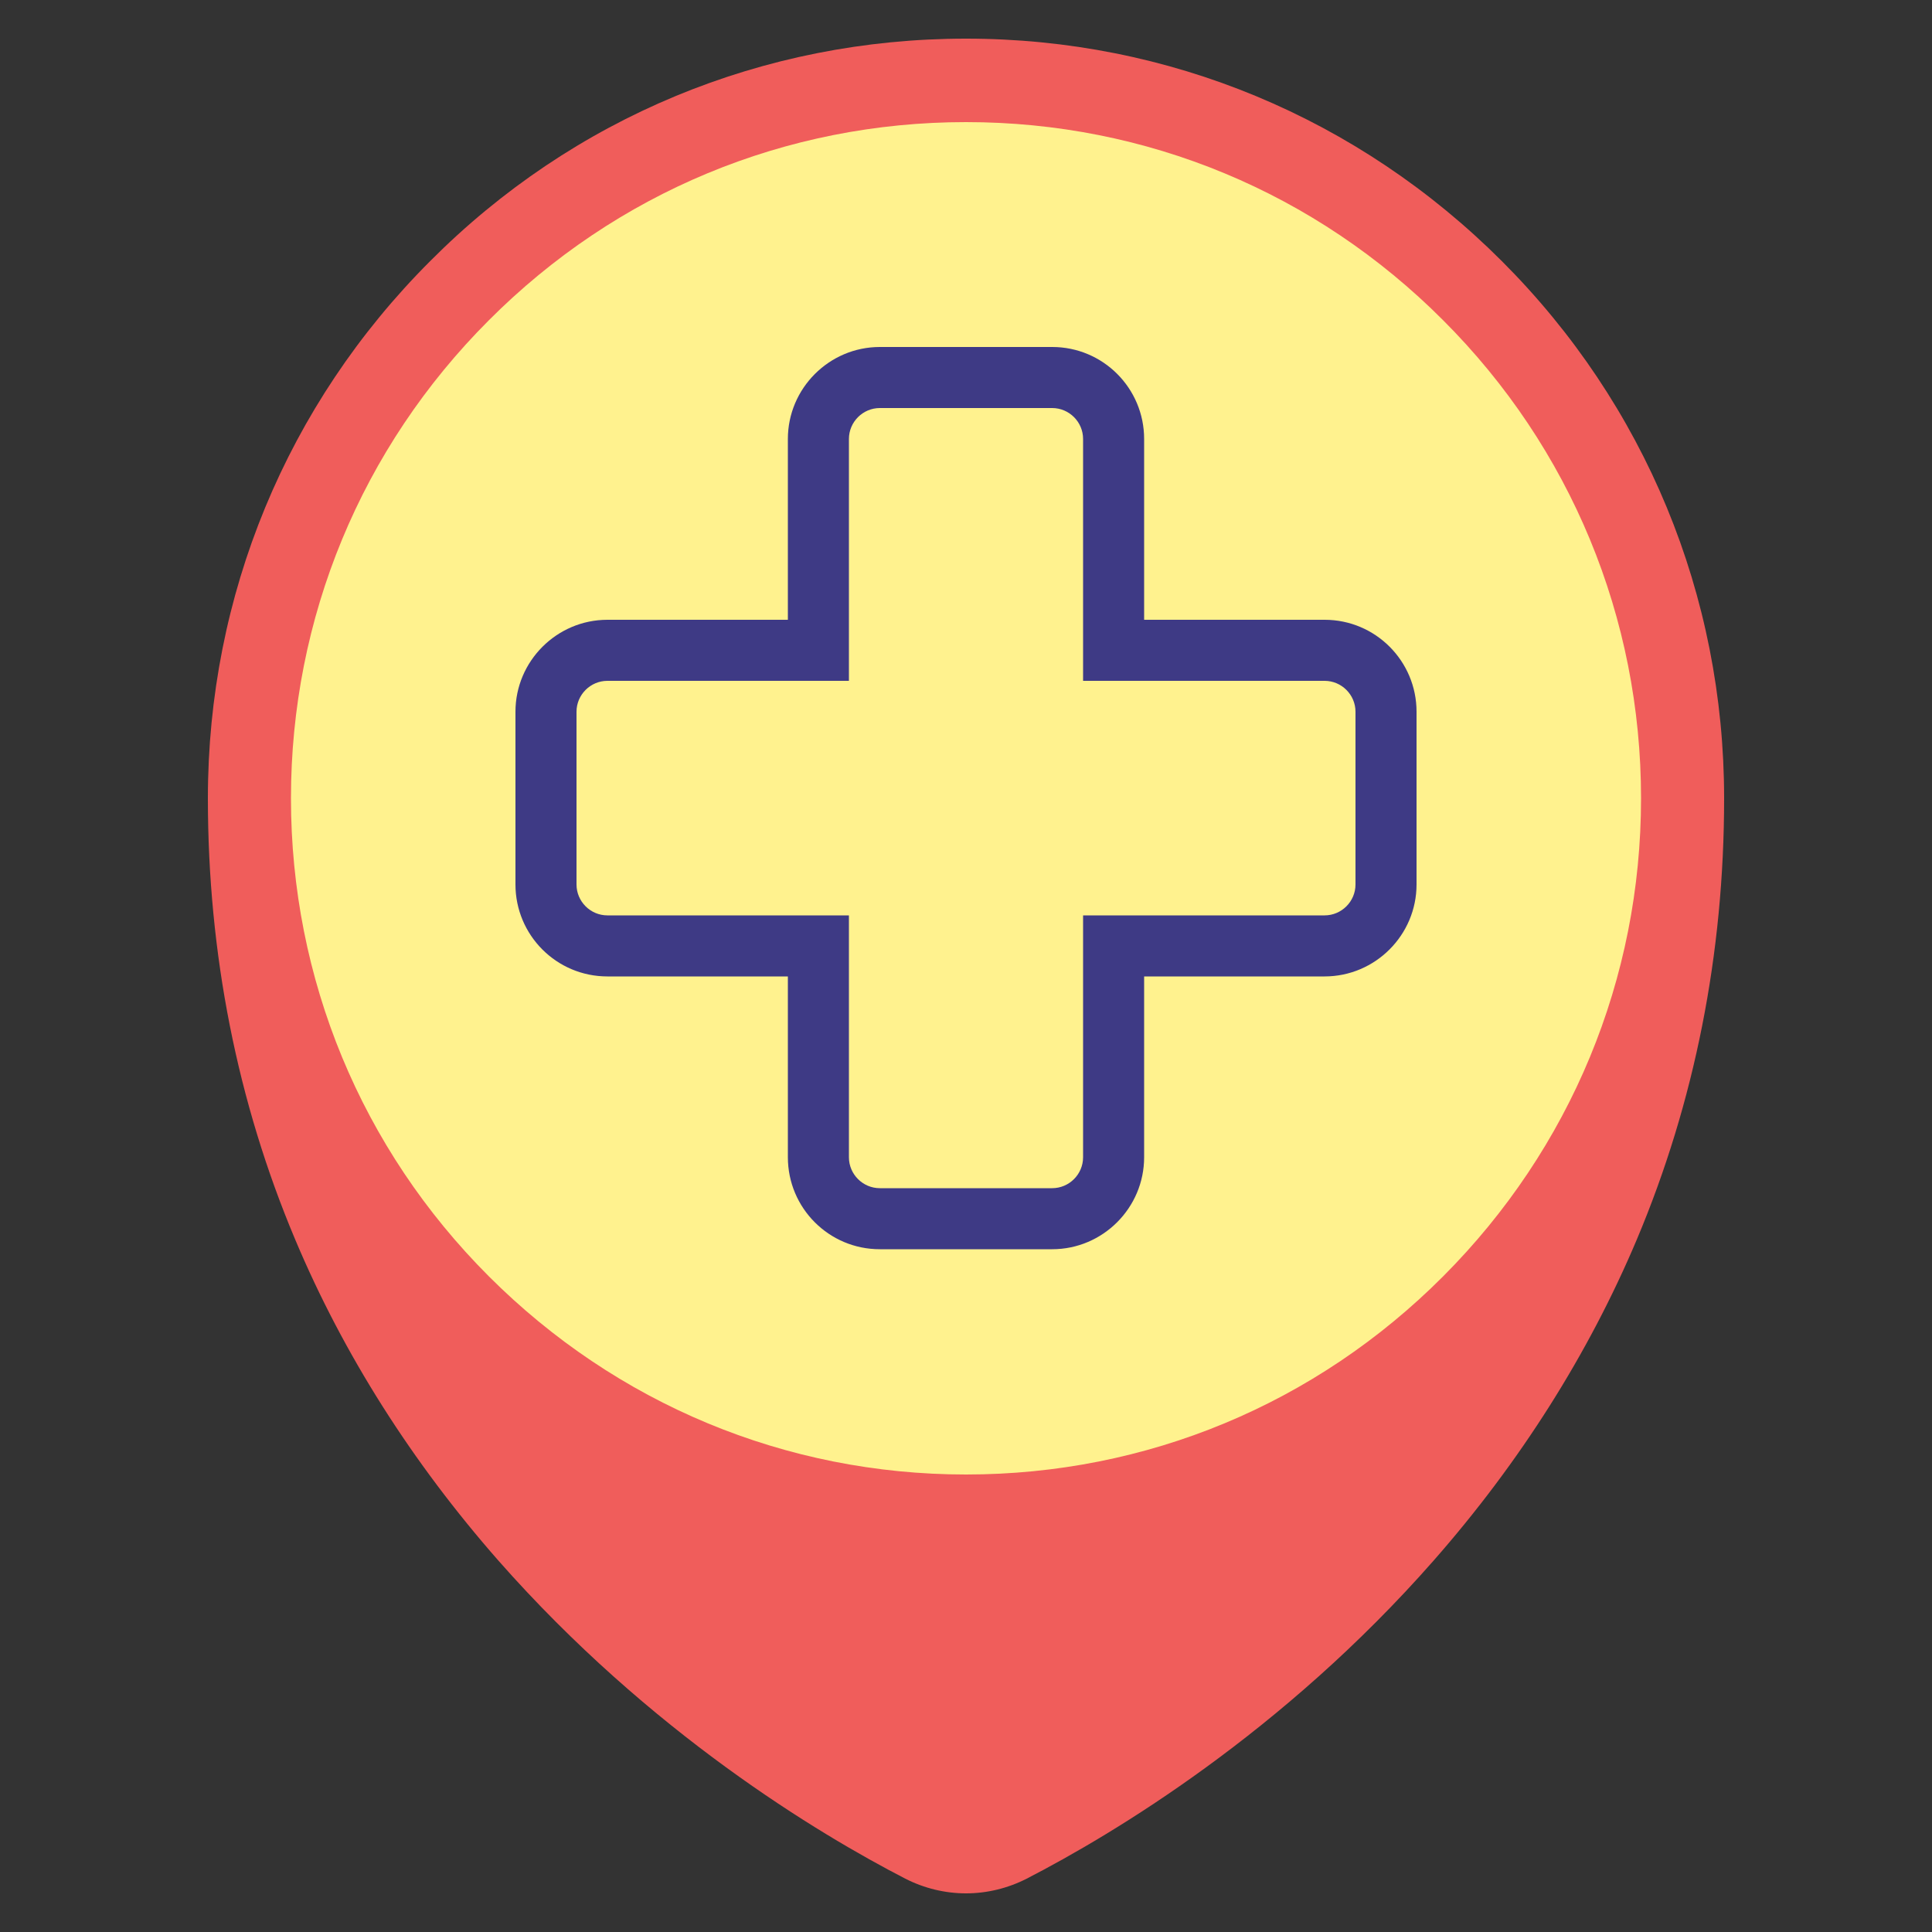
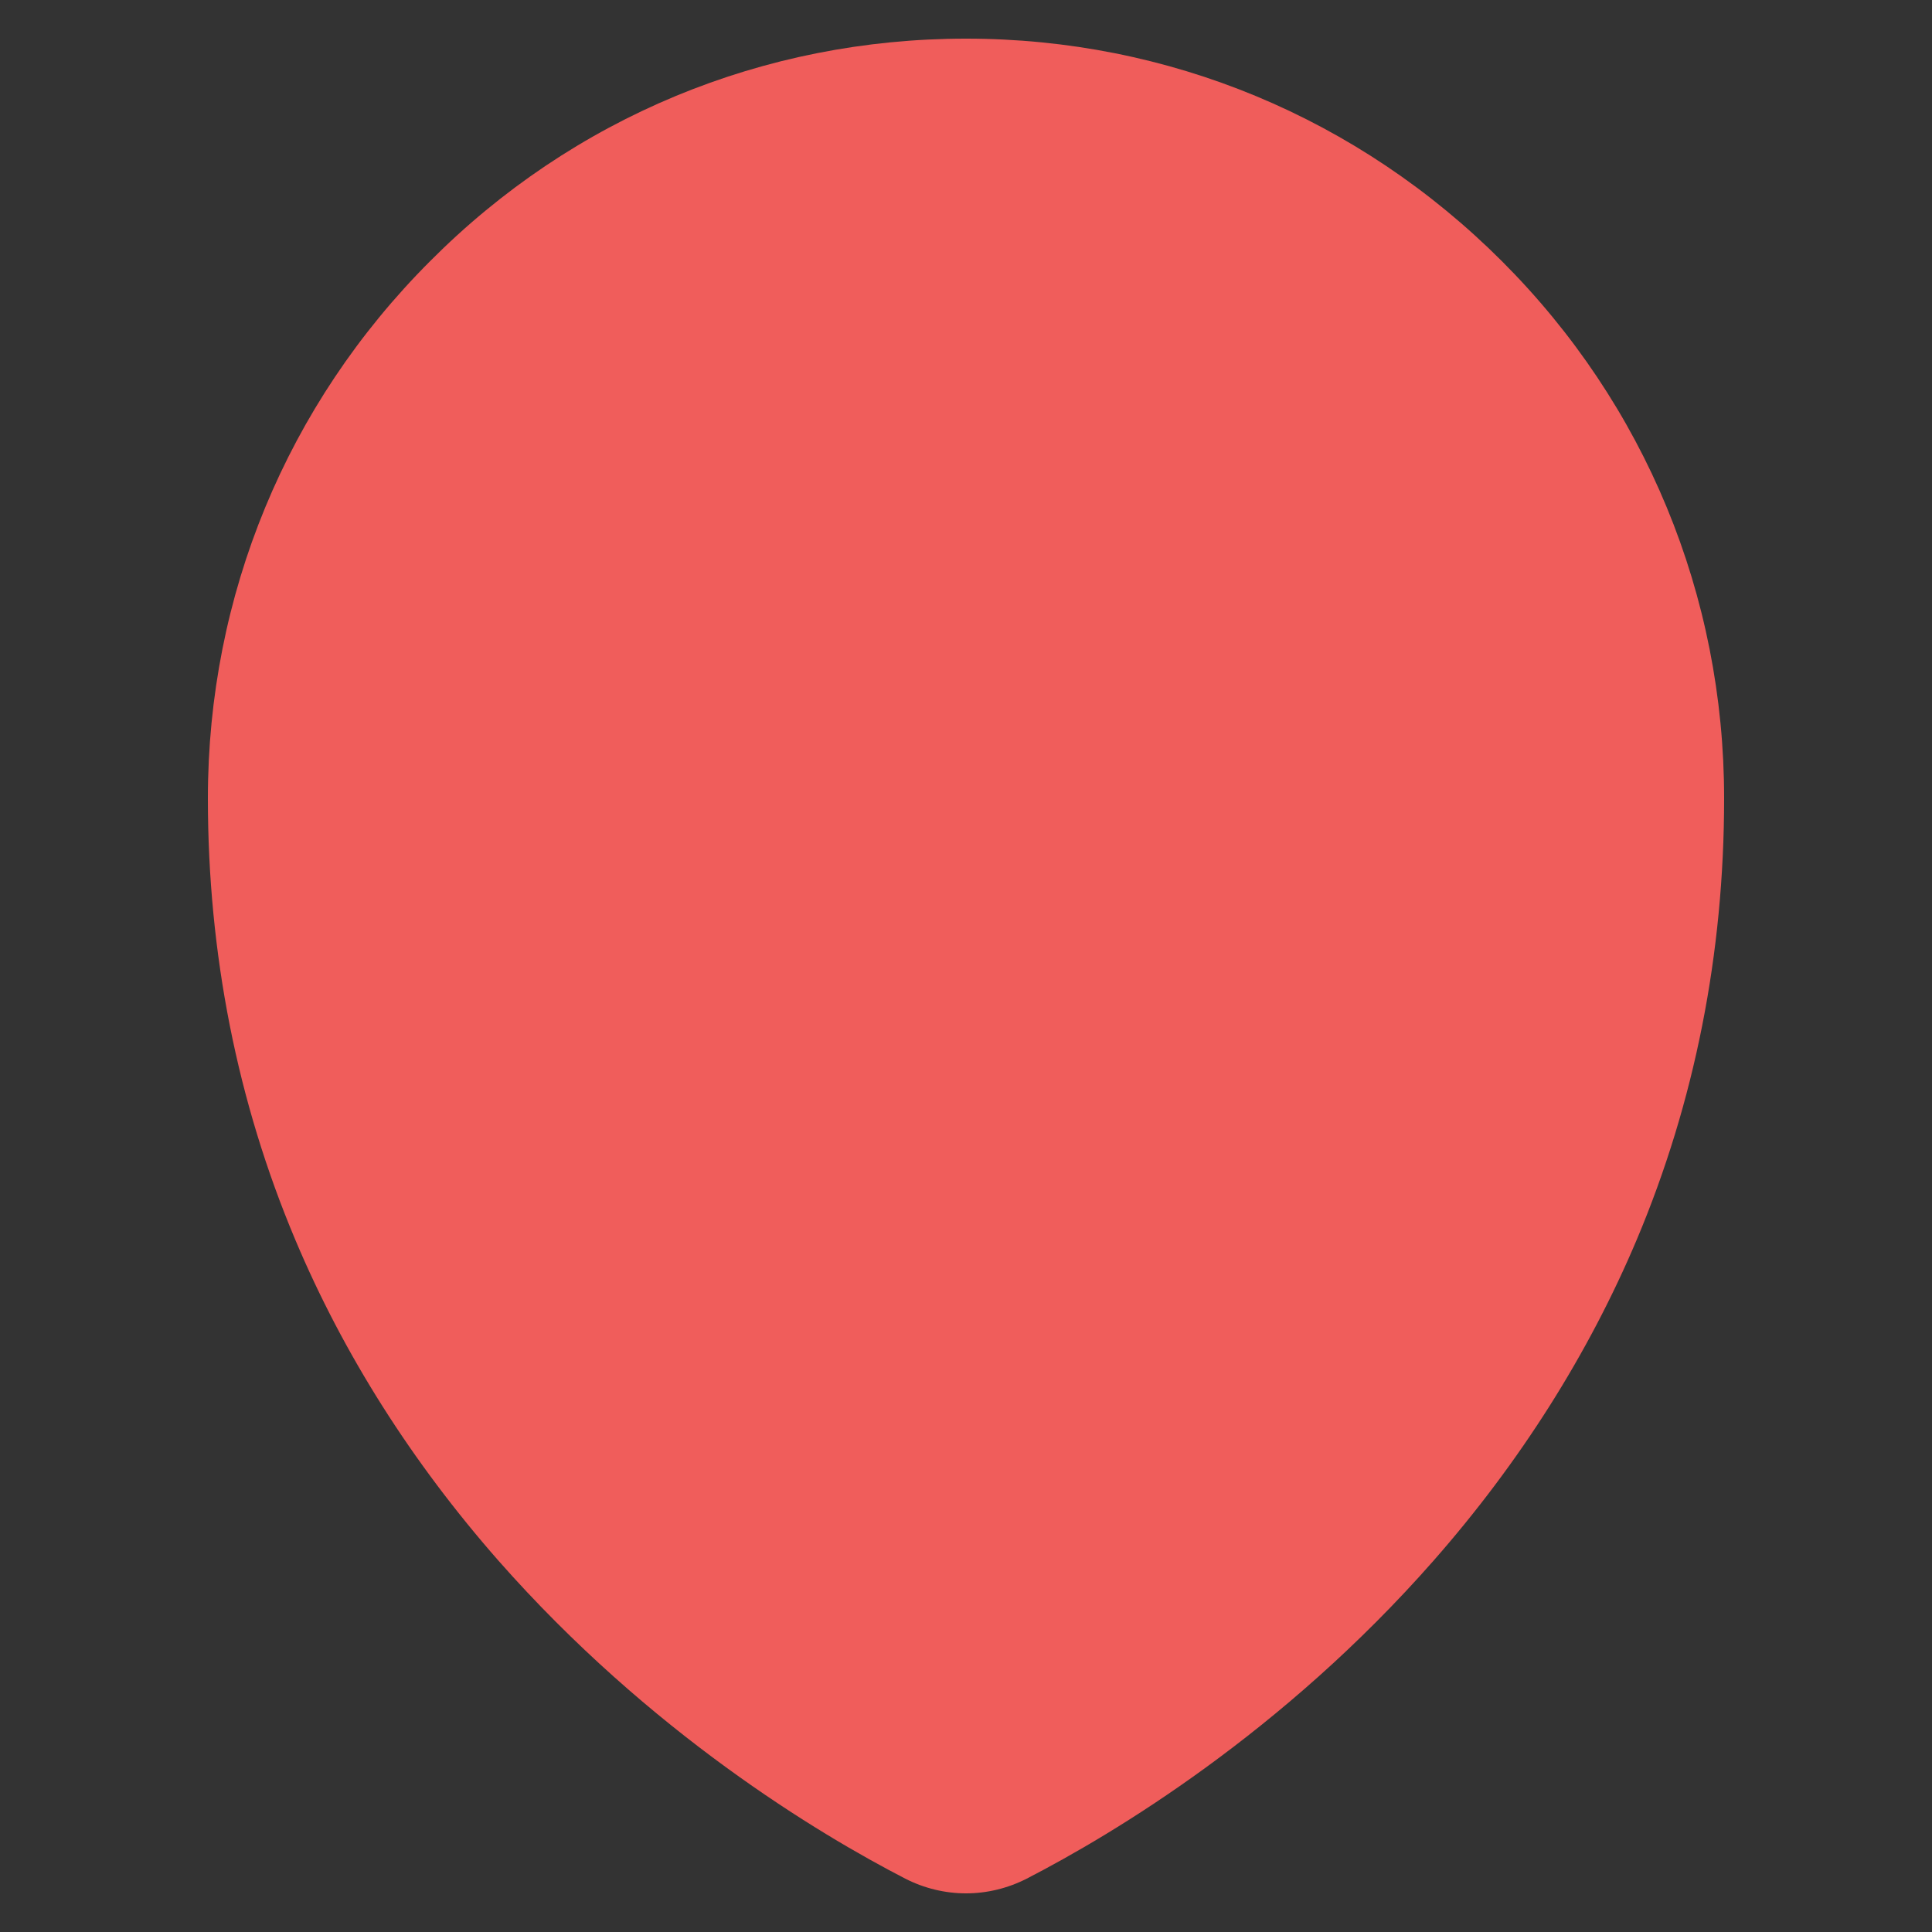
<svg xmlns="http://www.w3.org/2000/svg" id="Layer_1" data-name="Layer 1" viewBox="0 0 50 50">
  <rect x="0" y="0" width="50" height="50" fill="#333333" stroke="none" />
  <defs>
    <style>
      .cls-1 {
        fill: #3e3a85;
      }

      .cls-2 {
        fill: #f05d5b;
      }

      .cls-3 {
        fill: #fff28e;
      }
    </style>
  </defs>
  <g>
    <path class="cls-2" d="M38.87,6.76c-3.71-3.71-8.63-5.76-13.87-5.76s-10.17,2.04-13.87,5.76c-3.71,3.71-5.75,8.65-5.75,13.9,0,4.02.76,7.86,2.26,11.42,1.25,2.97,3.02,5.76,5.26,8.31,3.92,4.45,8.28,7.07,10.53,8.23.49.25,1.03.38,1.57.38s1.08-.13,1.57-.38c2.25-1.16,6.62-3.78,10.53-8.23,2.24-2.55,4.01-5.35,5.26-8.31,1.5-3.56,2.26-7.4,2.26-11.42,0-5.25-2.04-10.19-5.75-13.9Z" />
-     <path class="cls-3" d="M37.35,8.29c-3.3-3.31-7.68-5.13-12.35-5.13s-9.05,1.82-12.35,5.13c-3.3,3.3-5.12,7.7-5.12,12.37,0,0,0,0,0,0,0,4.67,1.82,9.07,5.12,12.37s7.68,5.13,12.35,5.13,9.05-1.82,12.35-5.13,5.12-7.7,5.12-12.37-1.82-9.07-5.12-12.37Z" />
  </g>
-   <path class="cls-1" d="M27.23,10.56c.44,0,.8.36.8.8v6.26h6.25c.44,0,.8.36.8.8v4.47c0,.44-.36.8-.8.8h-6.25v6.26c0,.44-.36.8-.8.8h-4.46c-.44,0-.8-.36-.8-.8v-6.26h-6.25c-.44,0-.8-.36-.8-.8v-4.47c0-.44.36-.8.8-.8h6.25v-6.26c0-.44.36-.8.8-.8h4.46M27.23,8.98h-4.46c-1.31,0-2.38,1.07-2.38,2.38v4.68h-4.67c-1.31,0-2.38,1.07-2.38,2.38v4.47c0,1.31,1.06,2.38,2.38,2.38h4.67v4.68c0,1.31,1.06,2.38,2.38,2.38h4.46c1.31,0,2.38-1.07,2.38-2.38v-4.68h4.67c1.31,0,2.38-1.07,2.38-2.38v-4.47c0-1.31-1.06-2.38-2.38-2.38h-4.67v-4.68c0-1.31-1.06-2.38-2.38-2.38h0Z" />
</svg>